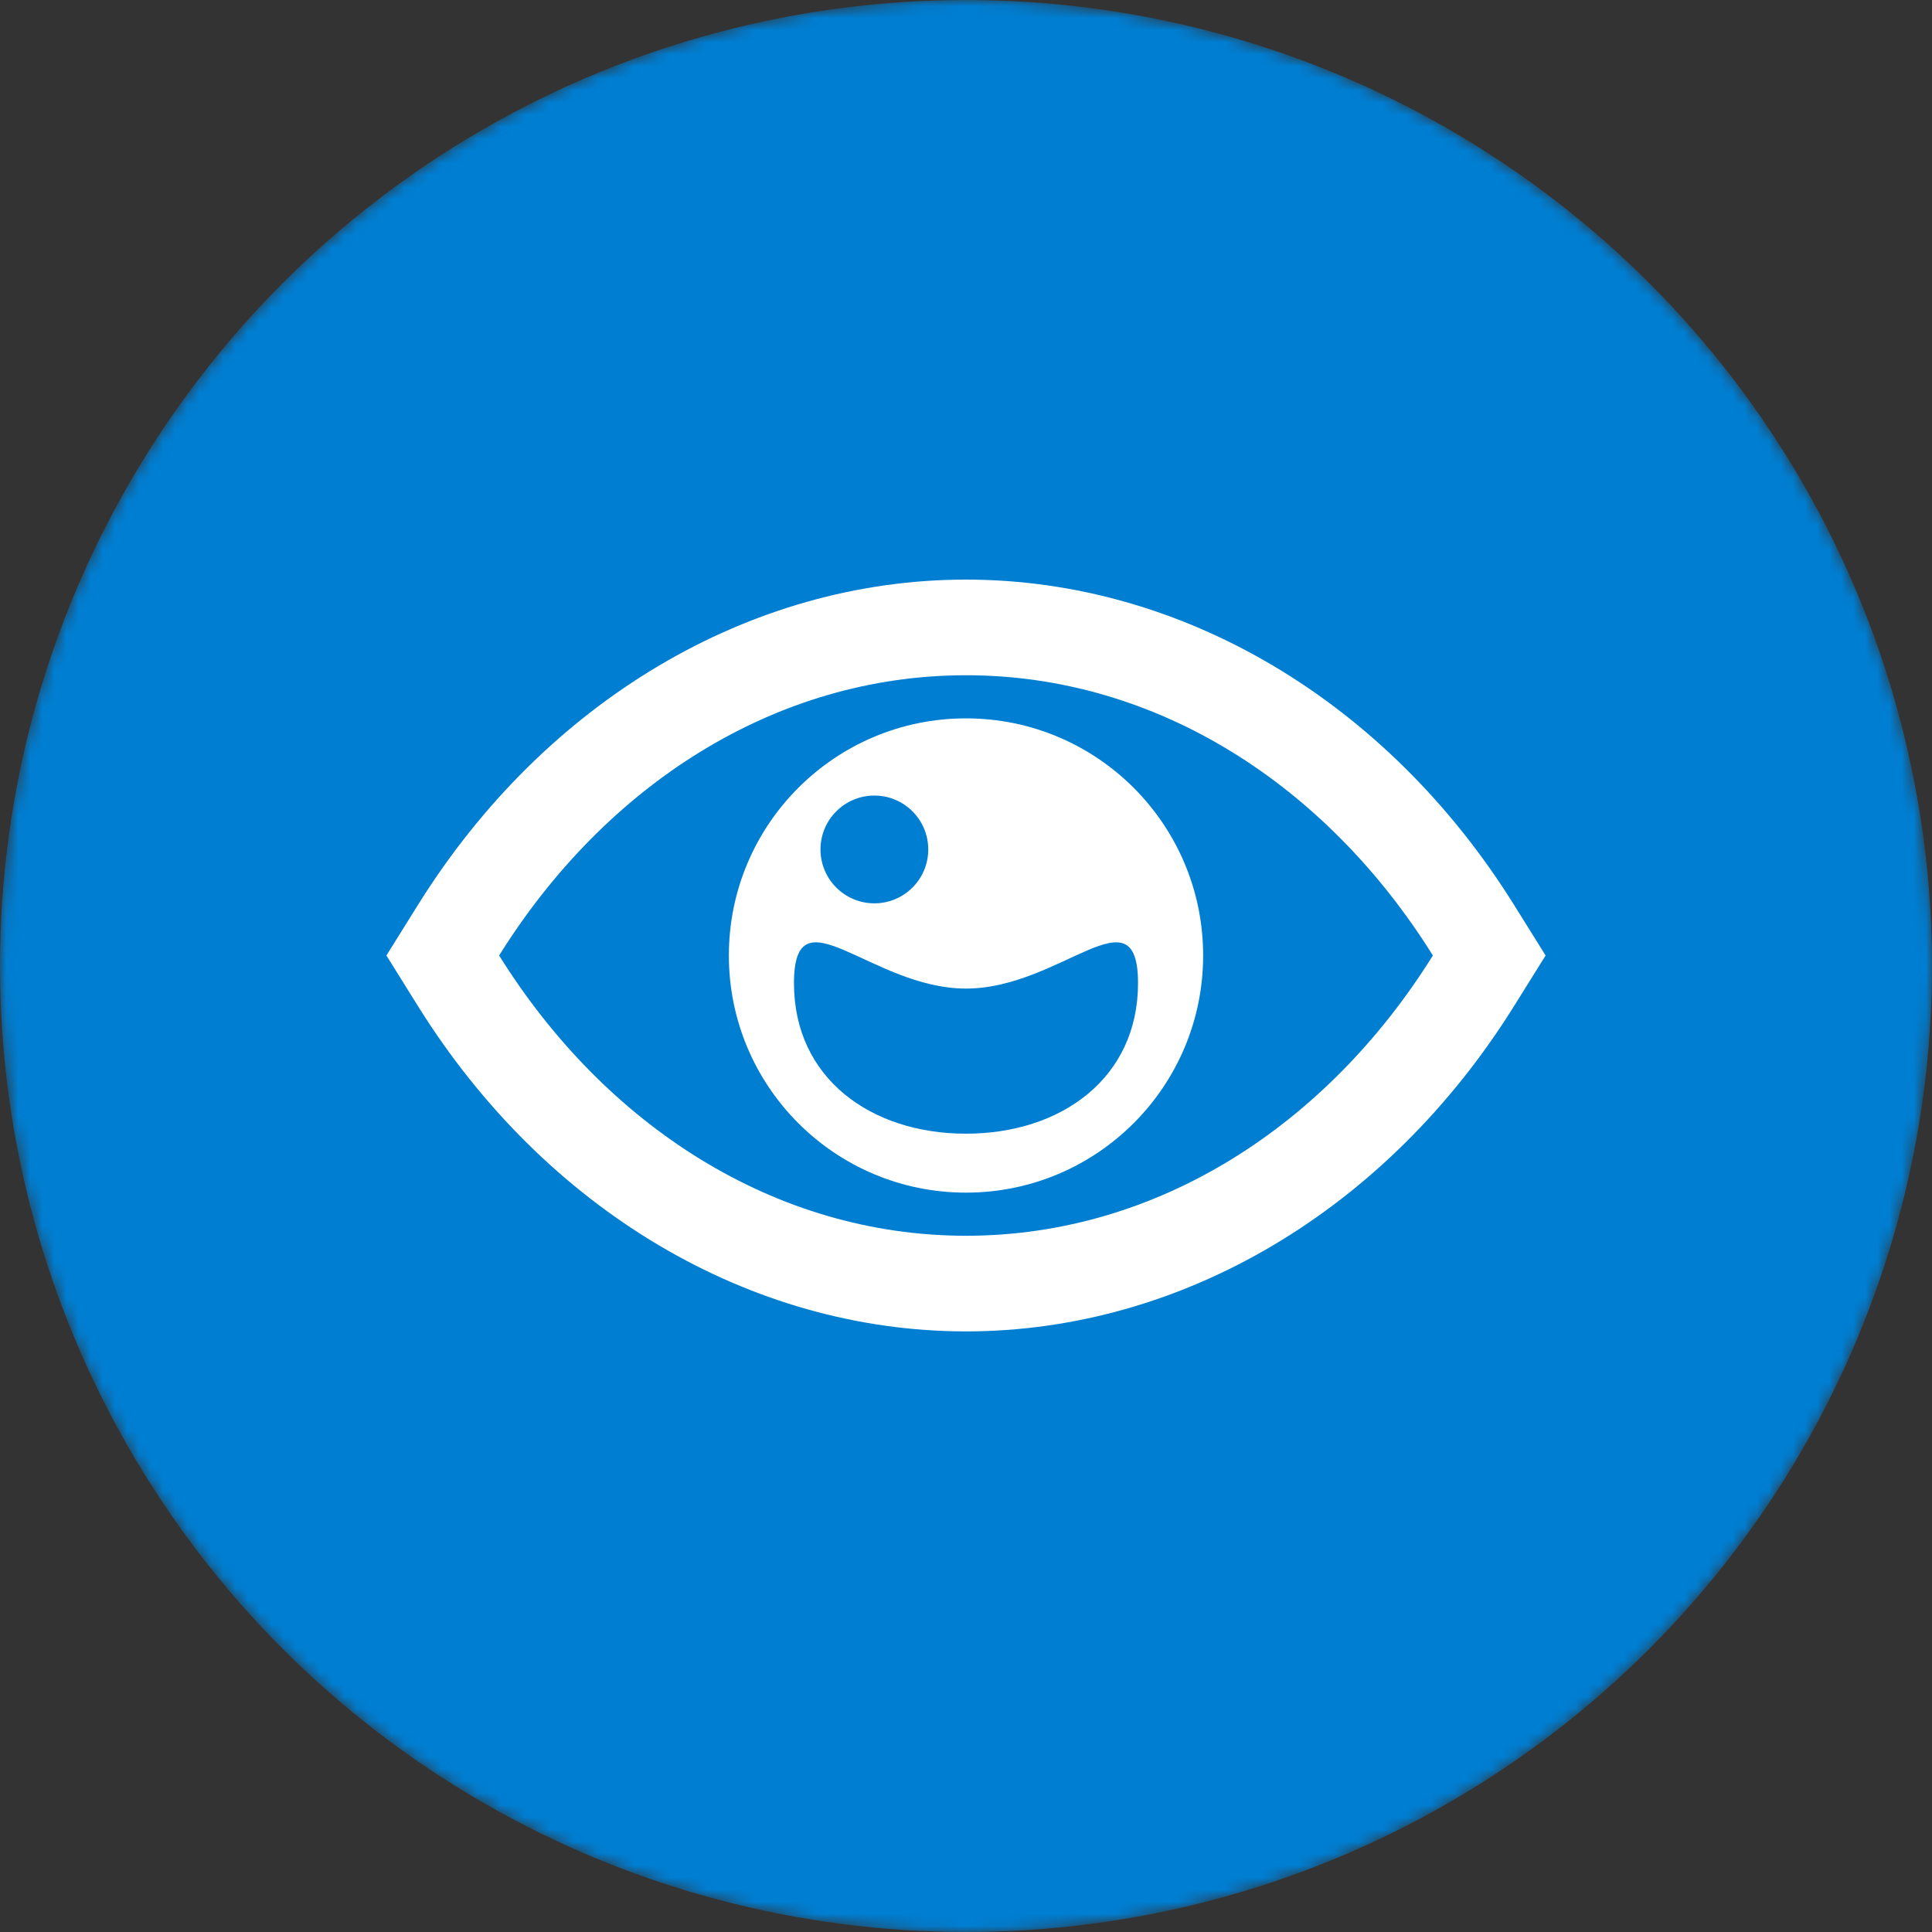
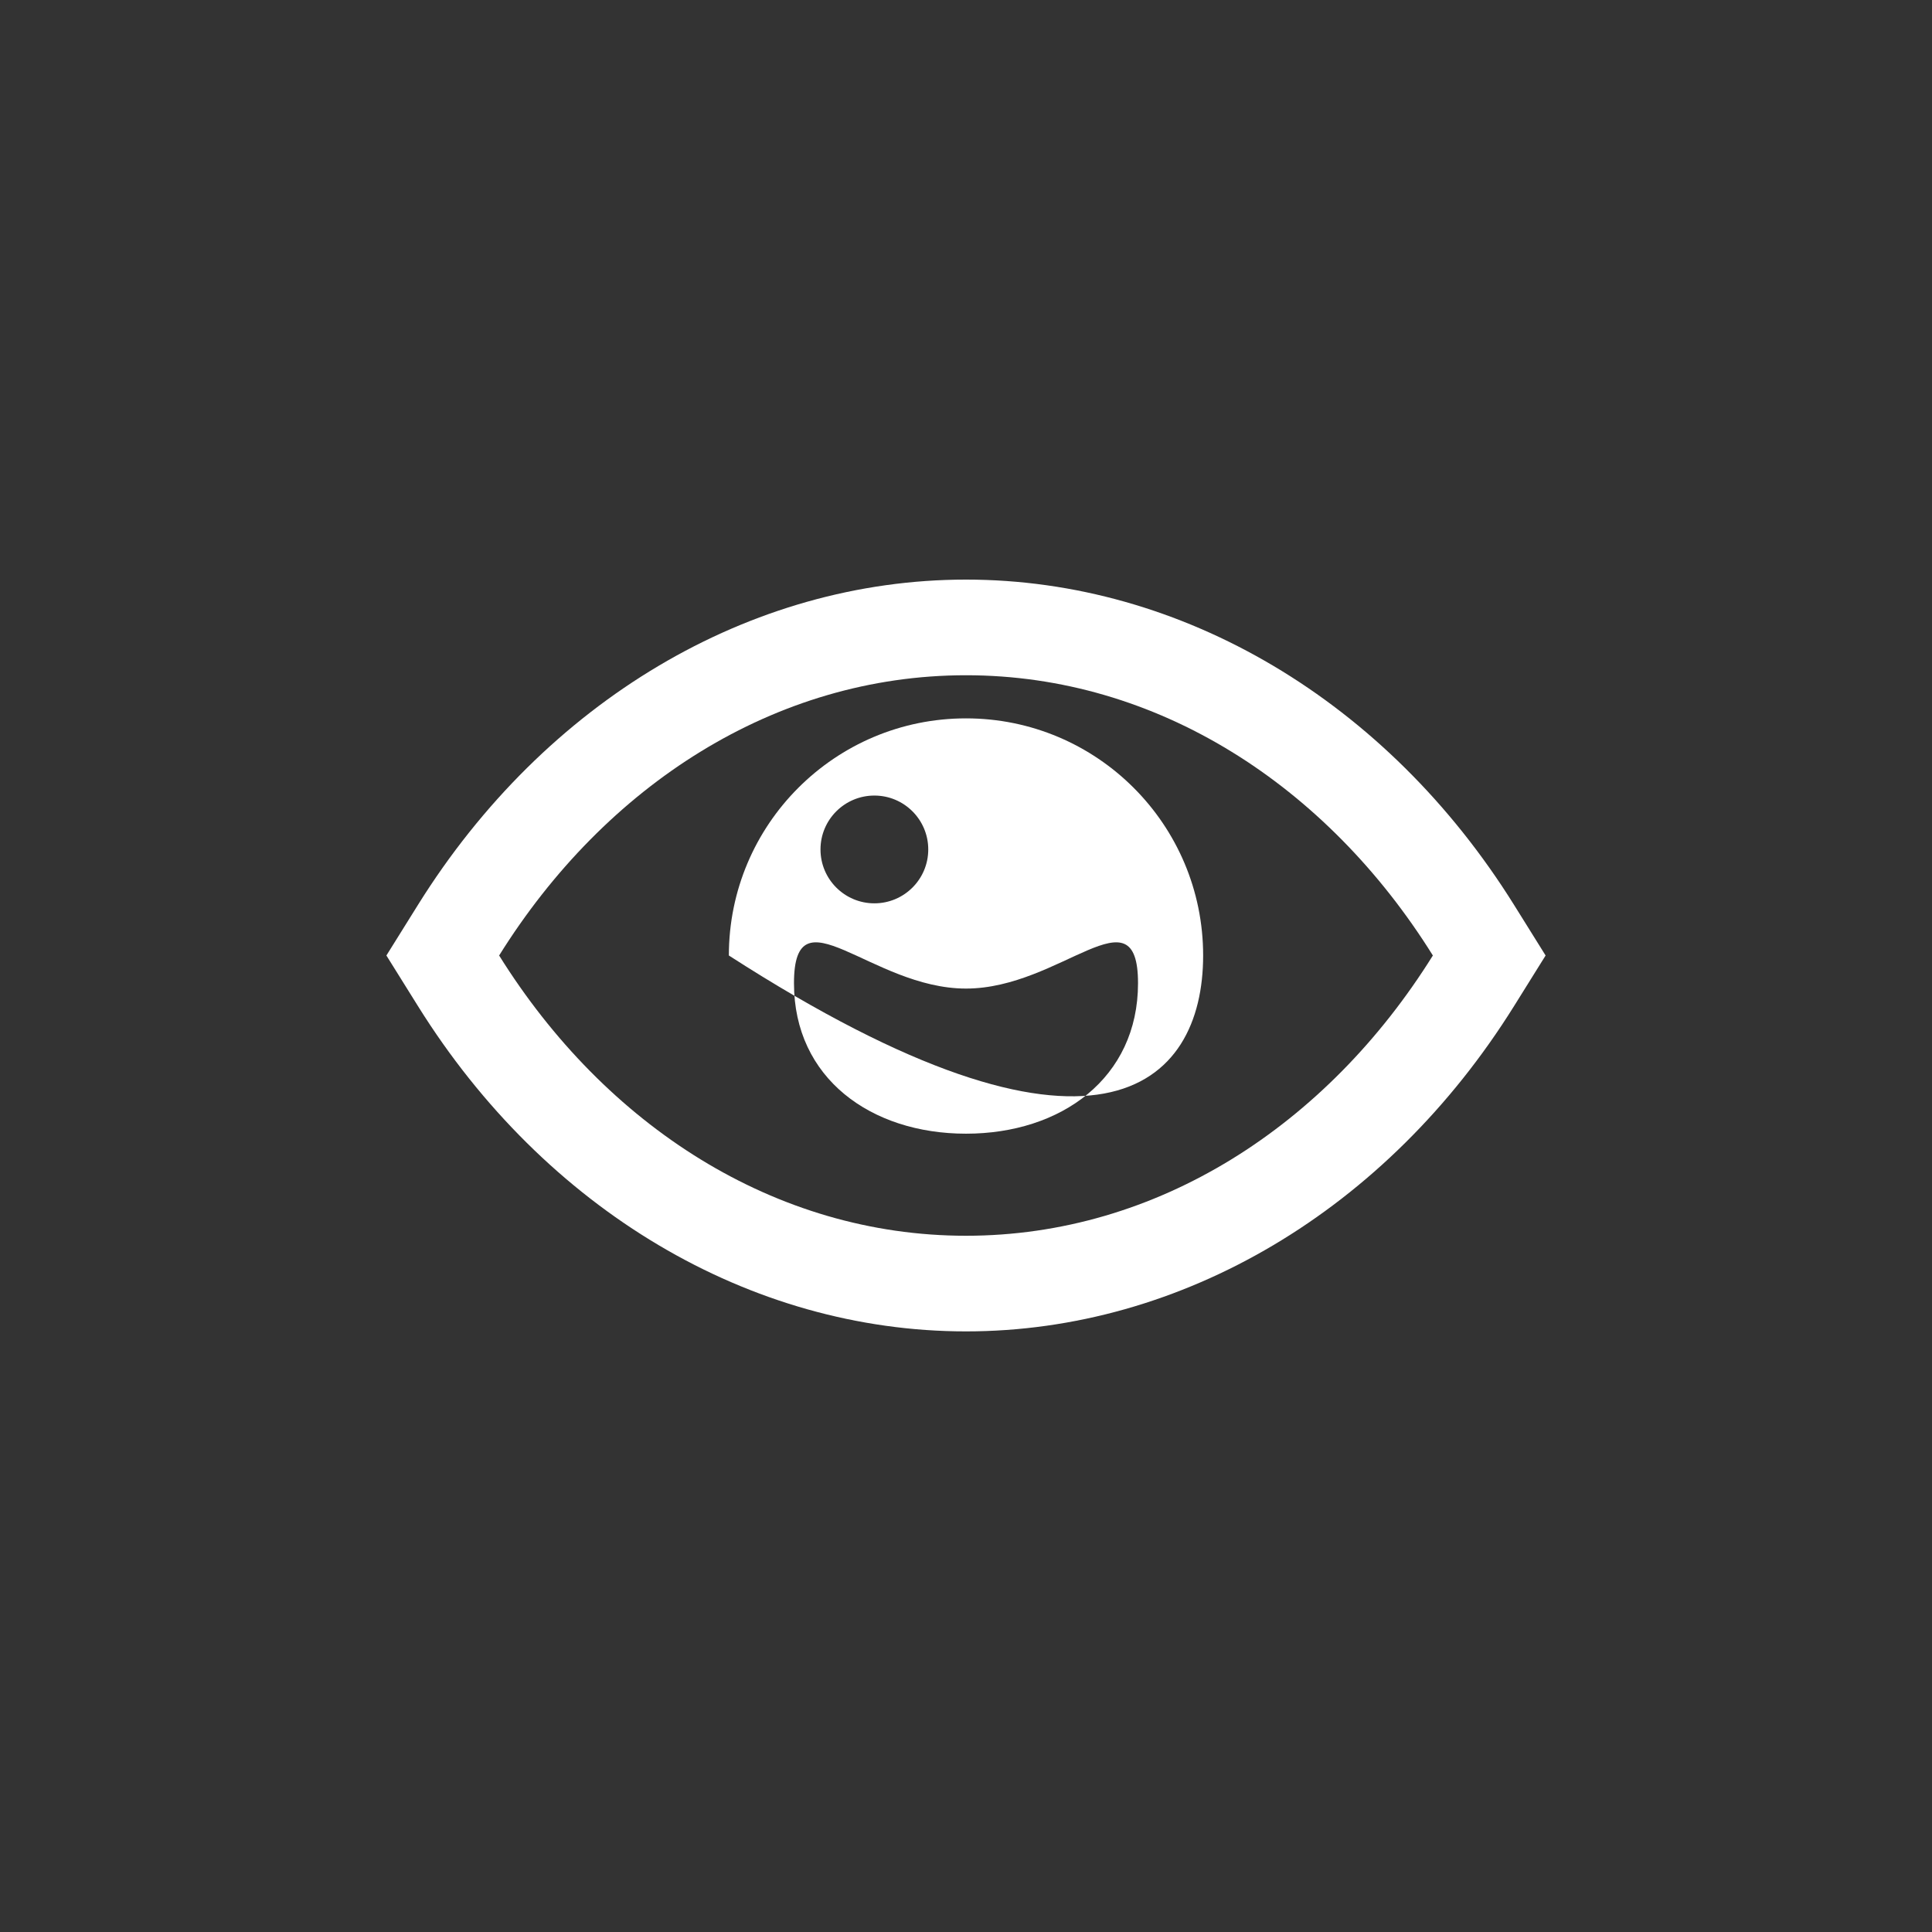
<svg xmlns="http://www.w3.org/2000/svg" width="160" height="160" viewBox="0 0 160 160" fill="none">
  <rect x="0" y="0" width="160" height="160" fill="#333333" stroke="none" />
  <mask id="mask0" style="mask-type:alpha" maskUnits="userSpaceOnUse" x="0" y="0" width="160" height="160">
    <circle cx="80" cy="80" r="80" fill="#FF3D5A" />
  </mask>
  <g mask="url(#mask0)">
-     <circle cx="80" cy="80" r="80" fill="#007ED2" />
    <path d="M80 48C62.104 48 45.137 58.07 34.615 74.937L32 79.13L34.615 83.322C45.137 100.19 62.104 110.26 80 110.26C97.896 110.26 114.863 100.19 125.385 83.323L128 79.13L125.385 74.937C114.862 58.071 97.896 48 80 48ZM80 102.34C64.169 102.34 50.123 93.217 41.336 79.13C50.123 65.044 64.169 55.921 80 55.921C95.831 55.921 109.877 65.044 118.664 79.13C109.877 93.217 95.831 102.34 80 102.34Z" fill="white" />
-     <path d="M80 59.492C69.153 59.492 60.361 68.284 60.361 79.13C60.361 89.977 69.153 98.769 80 98.769C90.847 98.769 99.639 89.977 99.639 79.13C99.639 68.284 90.847 59.492 80 59.492ZM72.412 65.885C74.877 65.885 76.874 67.883 76.874 70.348C76.874 72.813 74.877 74.81 72.412 74.81C69.947 74.81 67.95 72.813 67.95 70.348C67.95 67.883 69.947 65.885 72.412 65.885ZM80 93.887C72.132 93.887 65.754 89.294 65.754 81.426C65.754 73.557 72.132 81.869 80 81.869C87.868 81.869 94.246 73.557 94.246 81.426C94.246 89.293 87.868 93.887 80 93.887Z" fill="white" />
+     <path d="M80 59.492C69.153 59.492 60.361 68.284 60.361 79.13C90.847 98.769 99.639 89.977 99.639 79.13C99.639 68.284 90.847 59.492 80 59.492ZM72.412 65.885C74.877 65.885 76.874 67.883 76.874 70.348C76.874 72.813 74.877 74.81 72.412 74.81C69.947 74.81 67.95 72.813 67.95 70.348C67.95 67.883 69.947 65.885 72.412 65.885ZM80 93.887C72.132 93.887 65.754 89.294 65.754 81.426C65.754 73.557 72.132 81.869 80 81.869C87.868 81.869 94.246 73.557 94.246 81.426C94.246 89.293 87.868 93.887 80 93.887Z" fill="white" />
  </g>
</svg>